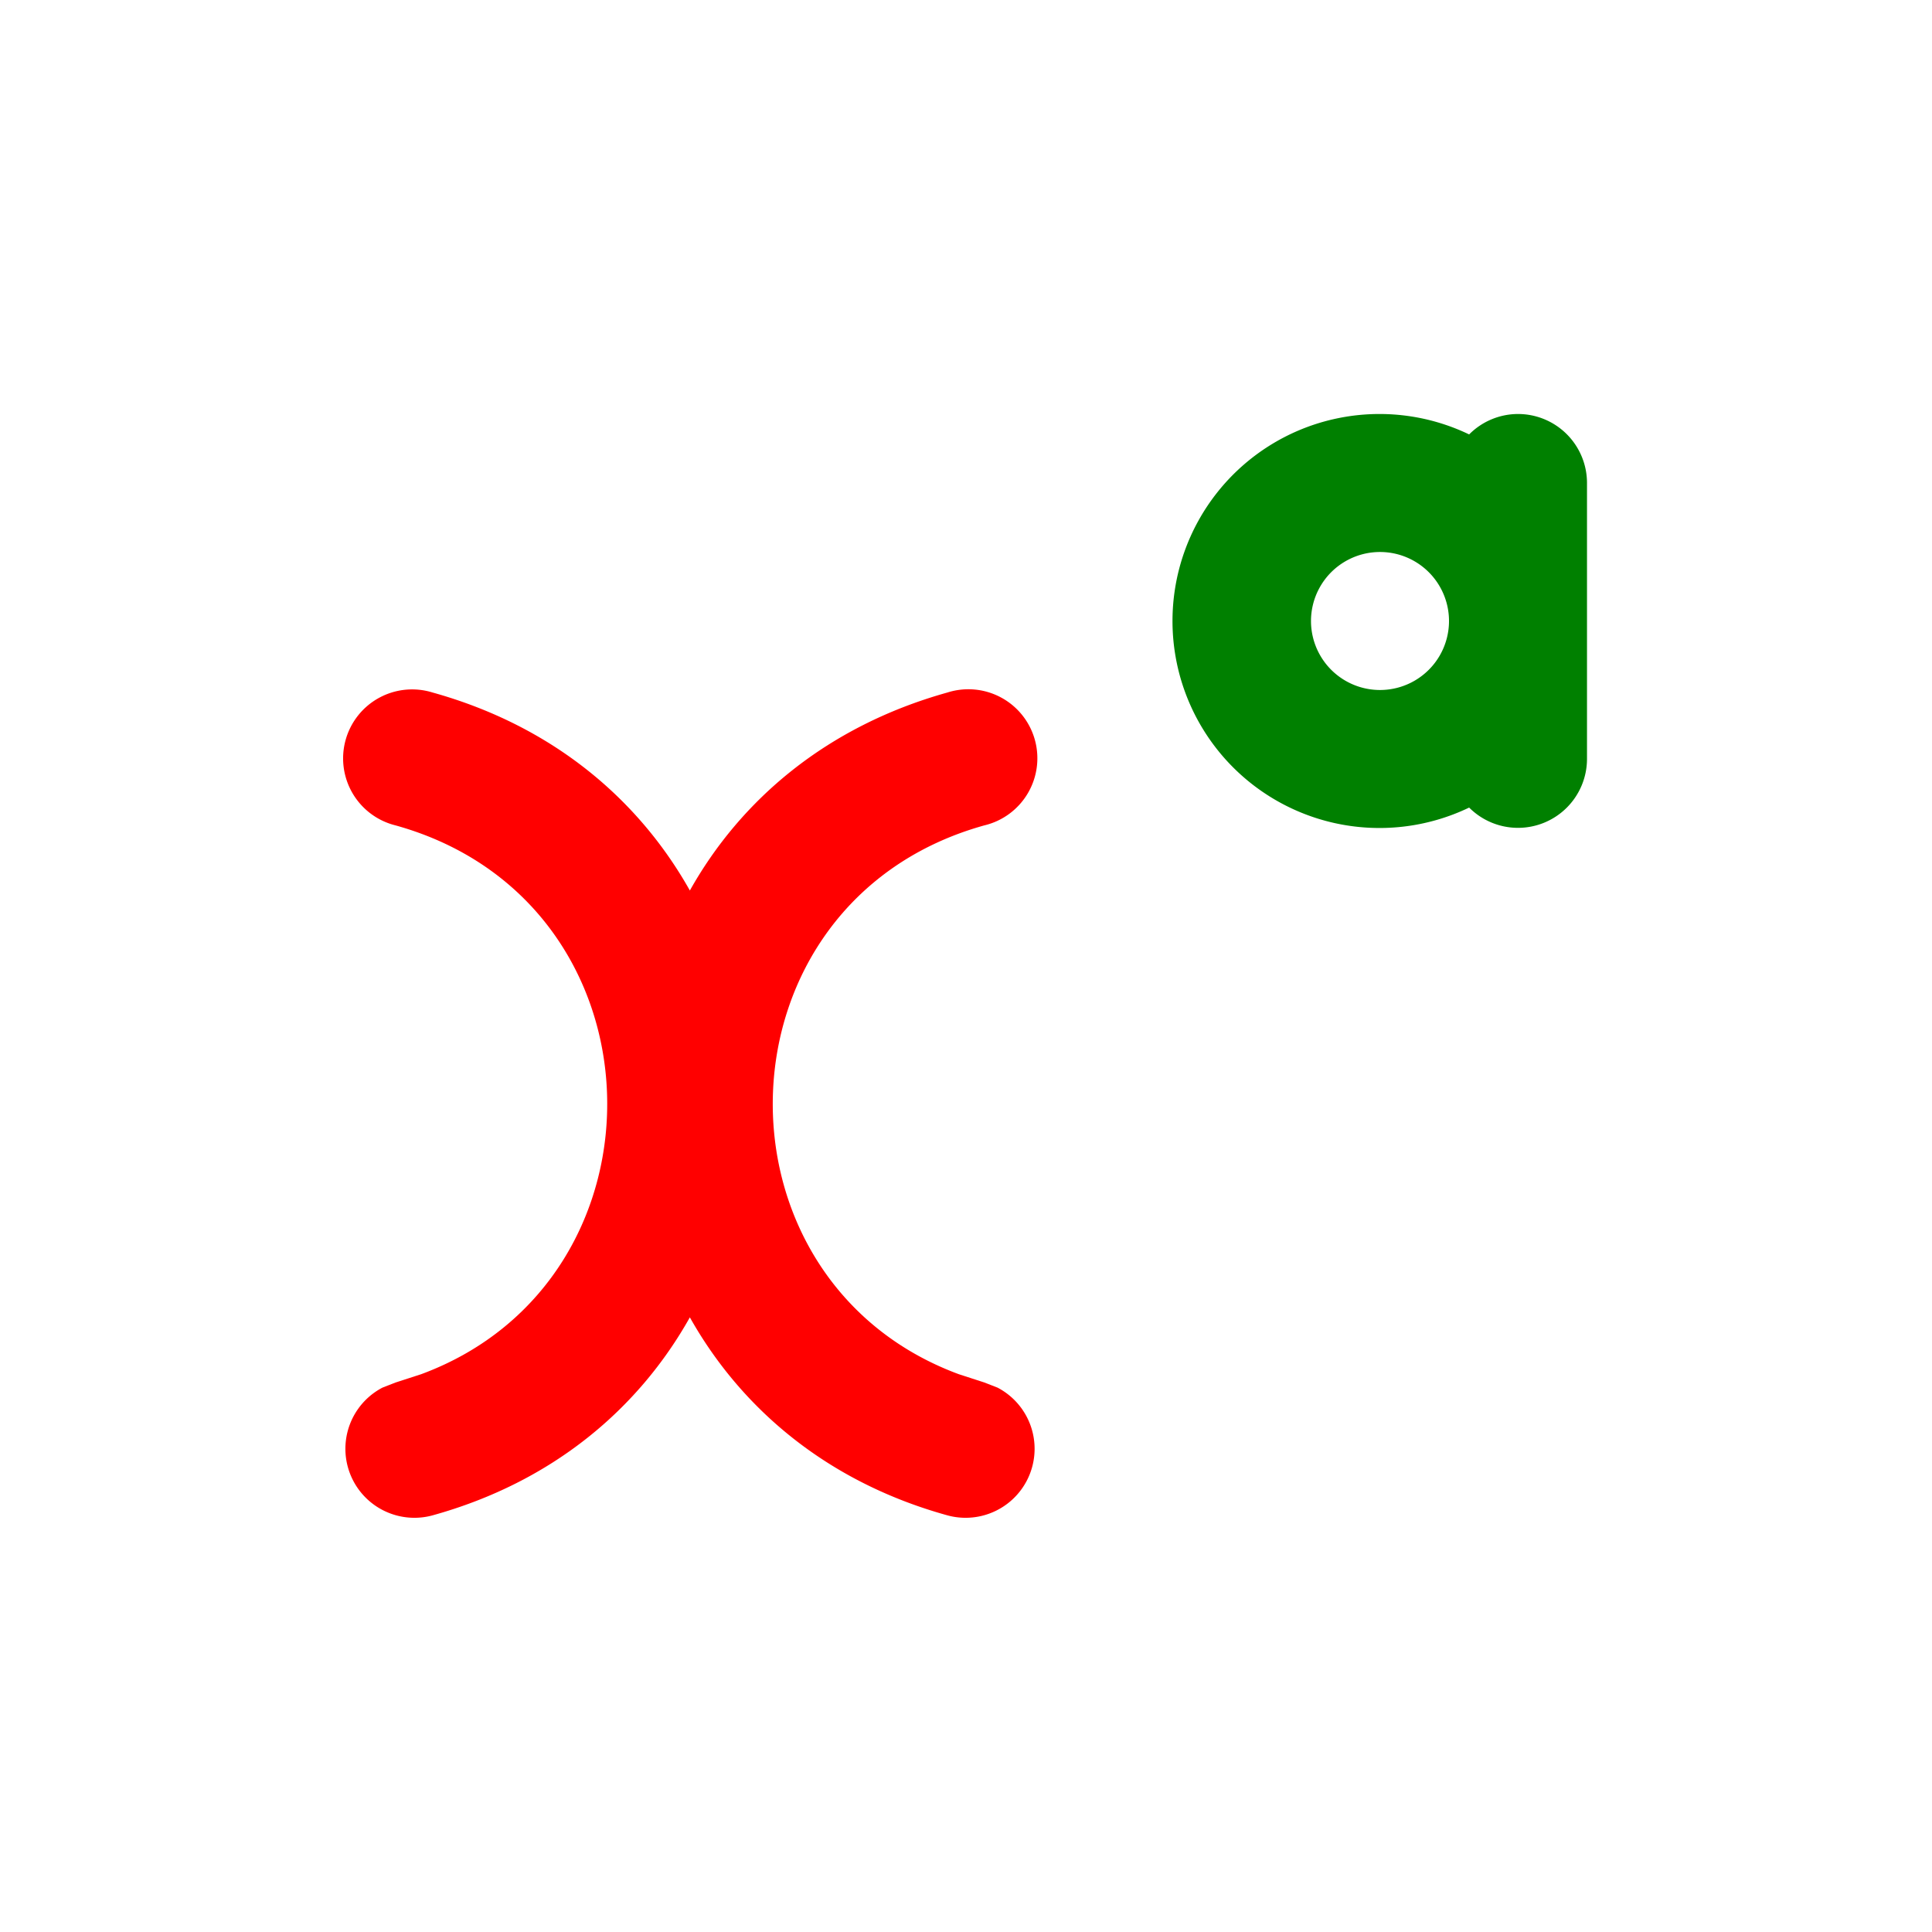
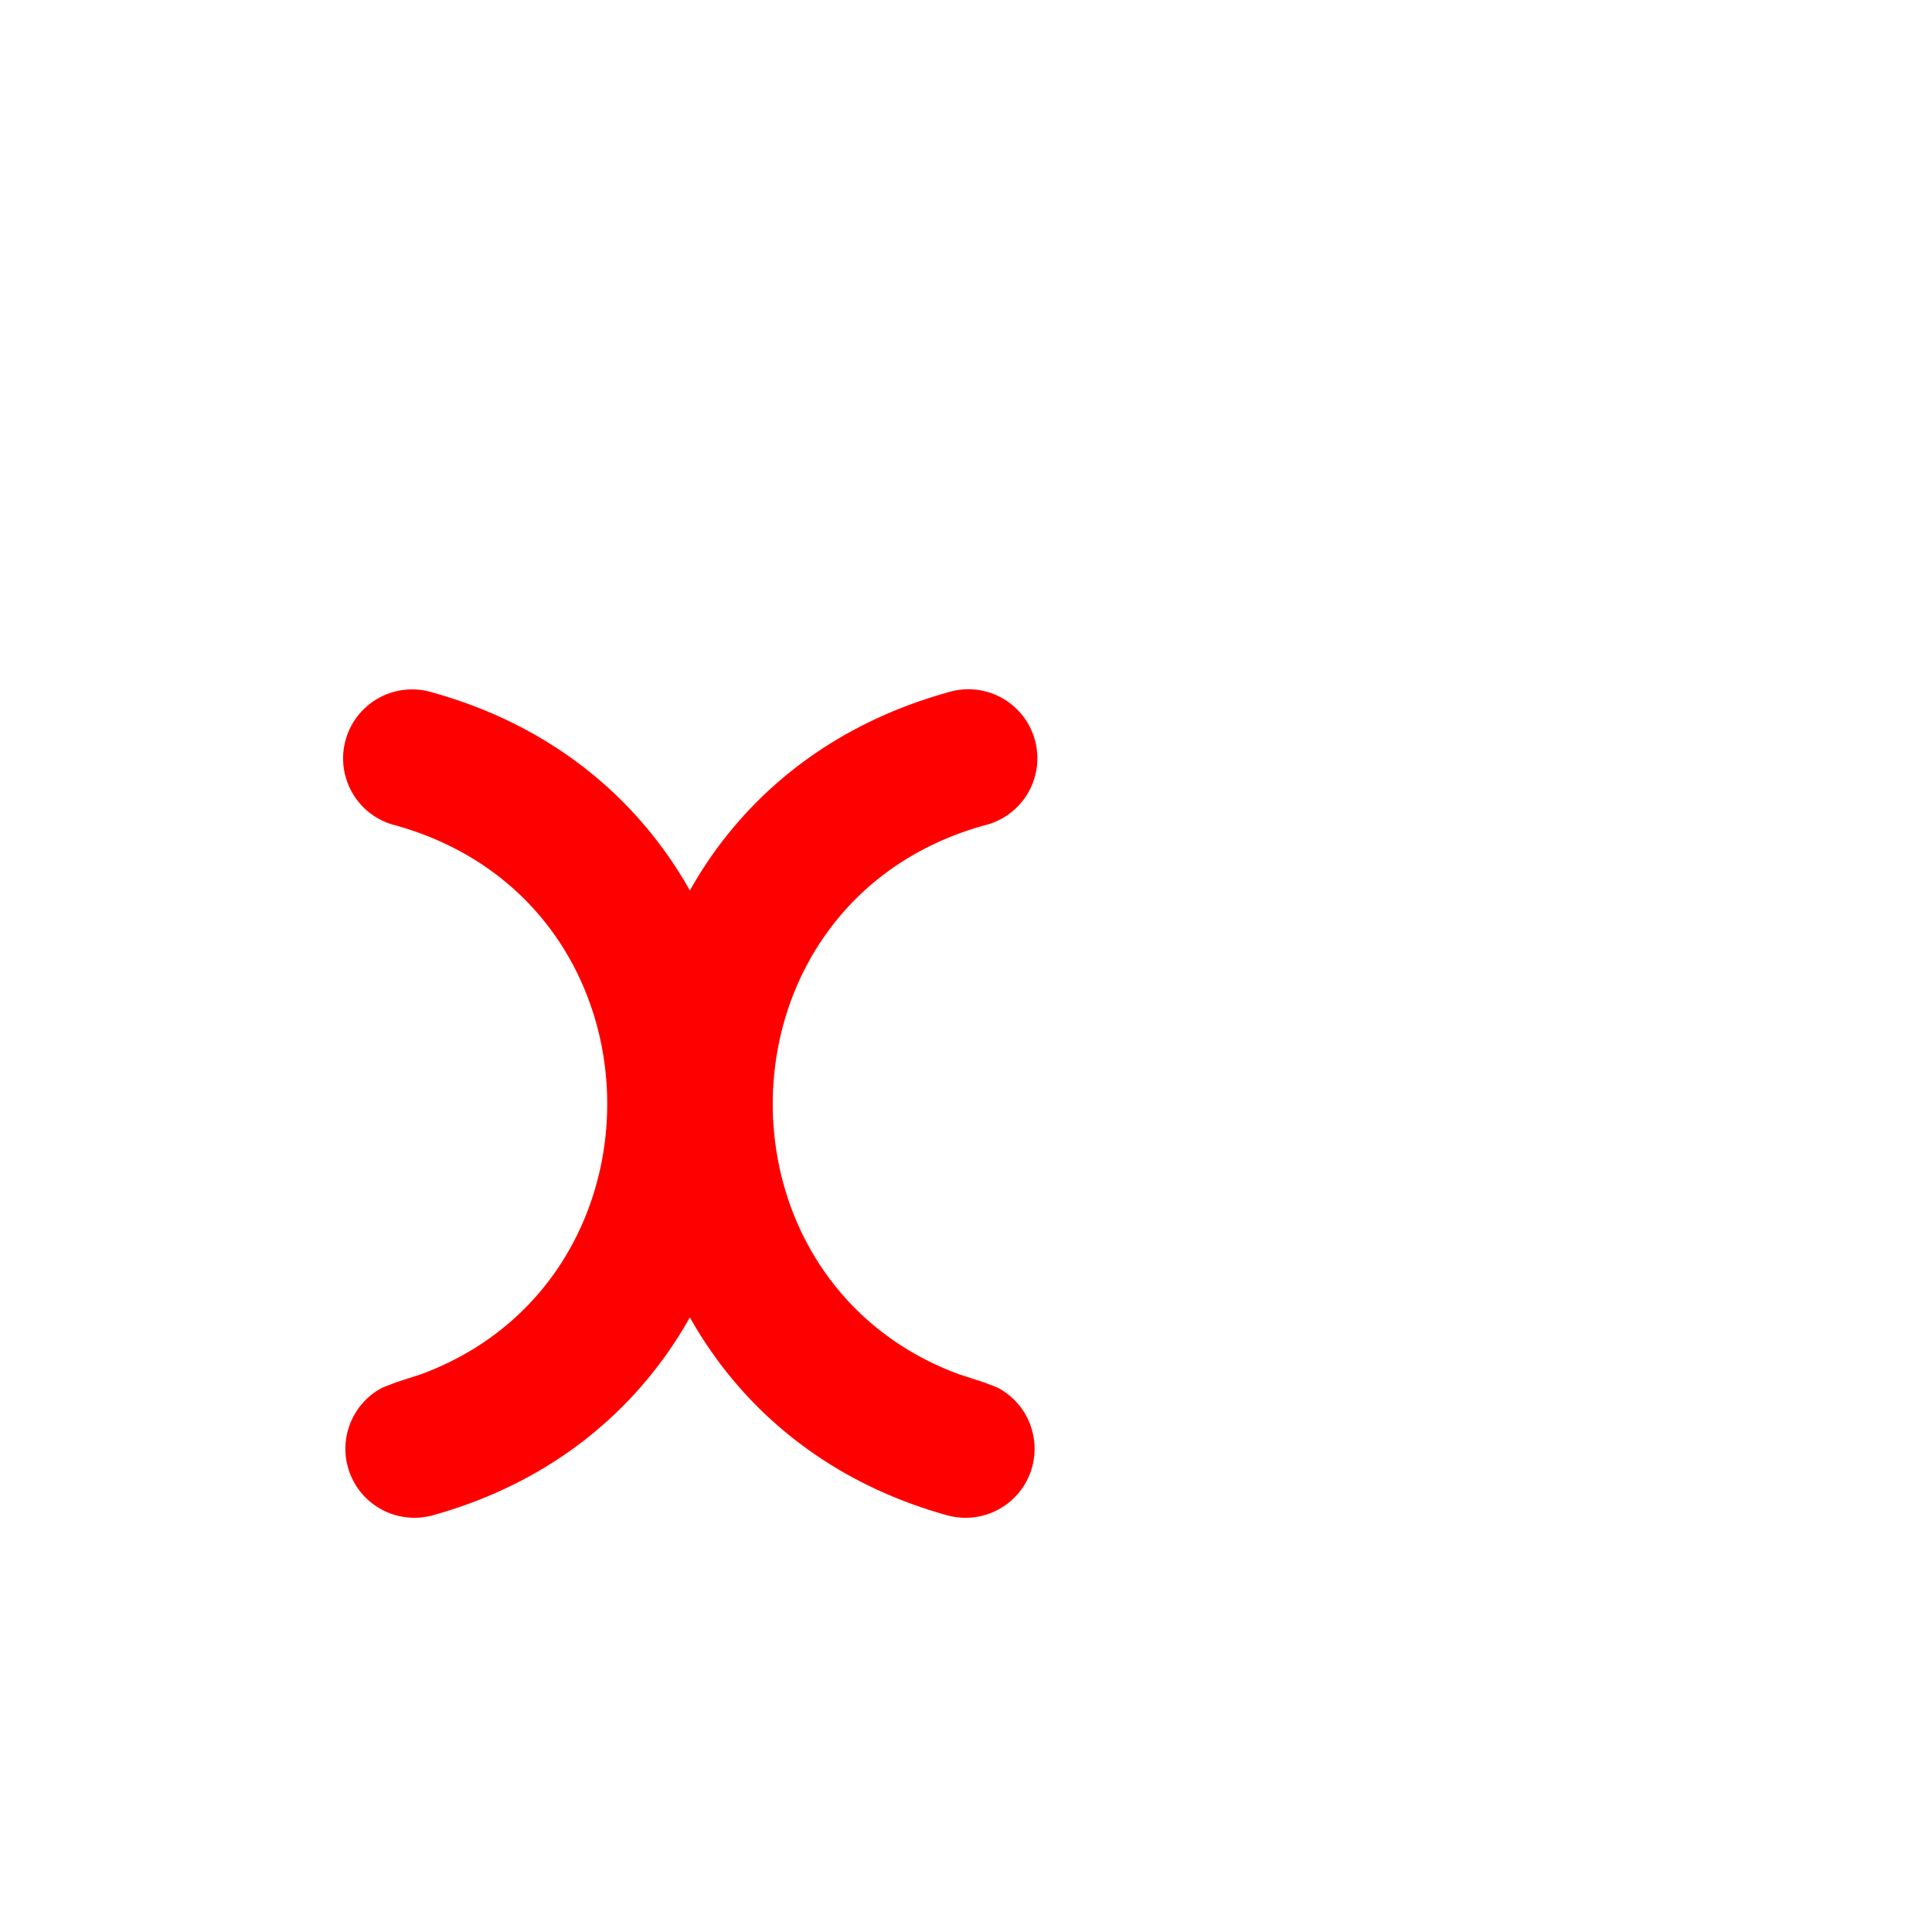
<svg xmlns="http://www.w3.org/2000/svg" width="16" height="16" fill="none" viewBox="0 0 14 14">
  <path fill="red" d="M6.866 5.018a.5.5 0 1 1 .267.963c-1.98.551-2.043 3.29-.185 3.977l.185.06.095.037a.5.5 0 0 1-.362.926c-.878-.243-1.499-.78-1.867-1.435-.368.656-.988 1.192-1.865 1.435a.5.5 0 0 1-.362-.926l.095-.037.185-.06c1.857-.687 1.796-3.426-.186-3.977a.5.5 0 1 1 .268-.963c.877.244 1.497.78 1.865 1.435.368-.656.99-1.19 1.867-1.435" />
-   <path fill="green" d="M11 3a.5.5 0 0 1 .5.5v2a.5.5 0 0 1-.854.352 1.5 1.5 0 1 1 0-2.704A.5.5 0 0 1 11 3m-1 1a.5.5 0 1 0 0 1 .5.5 0 0 0 0-1" />
</svg>